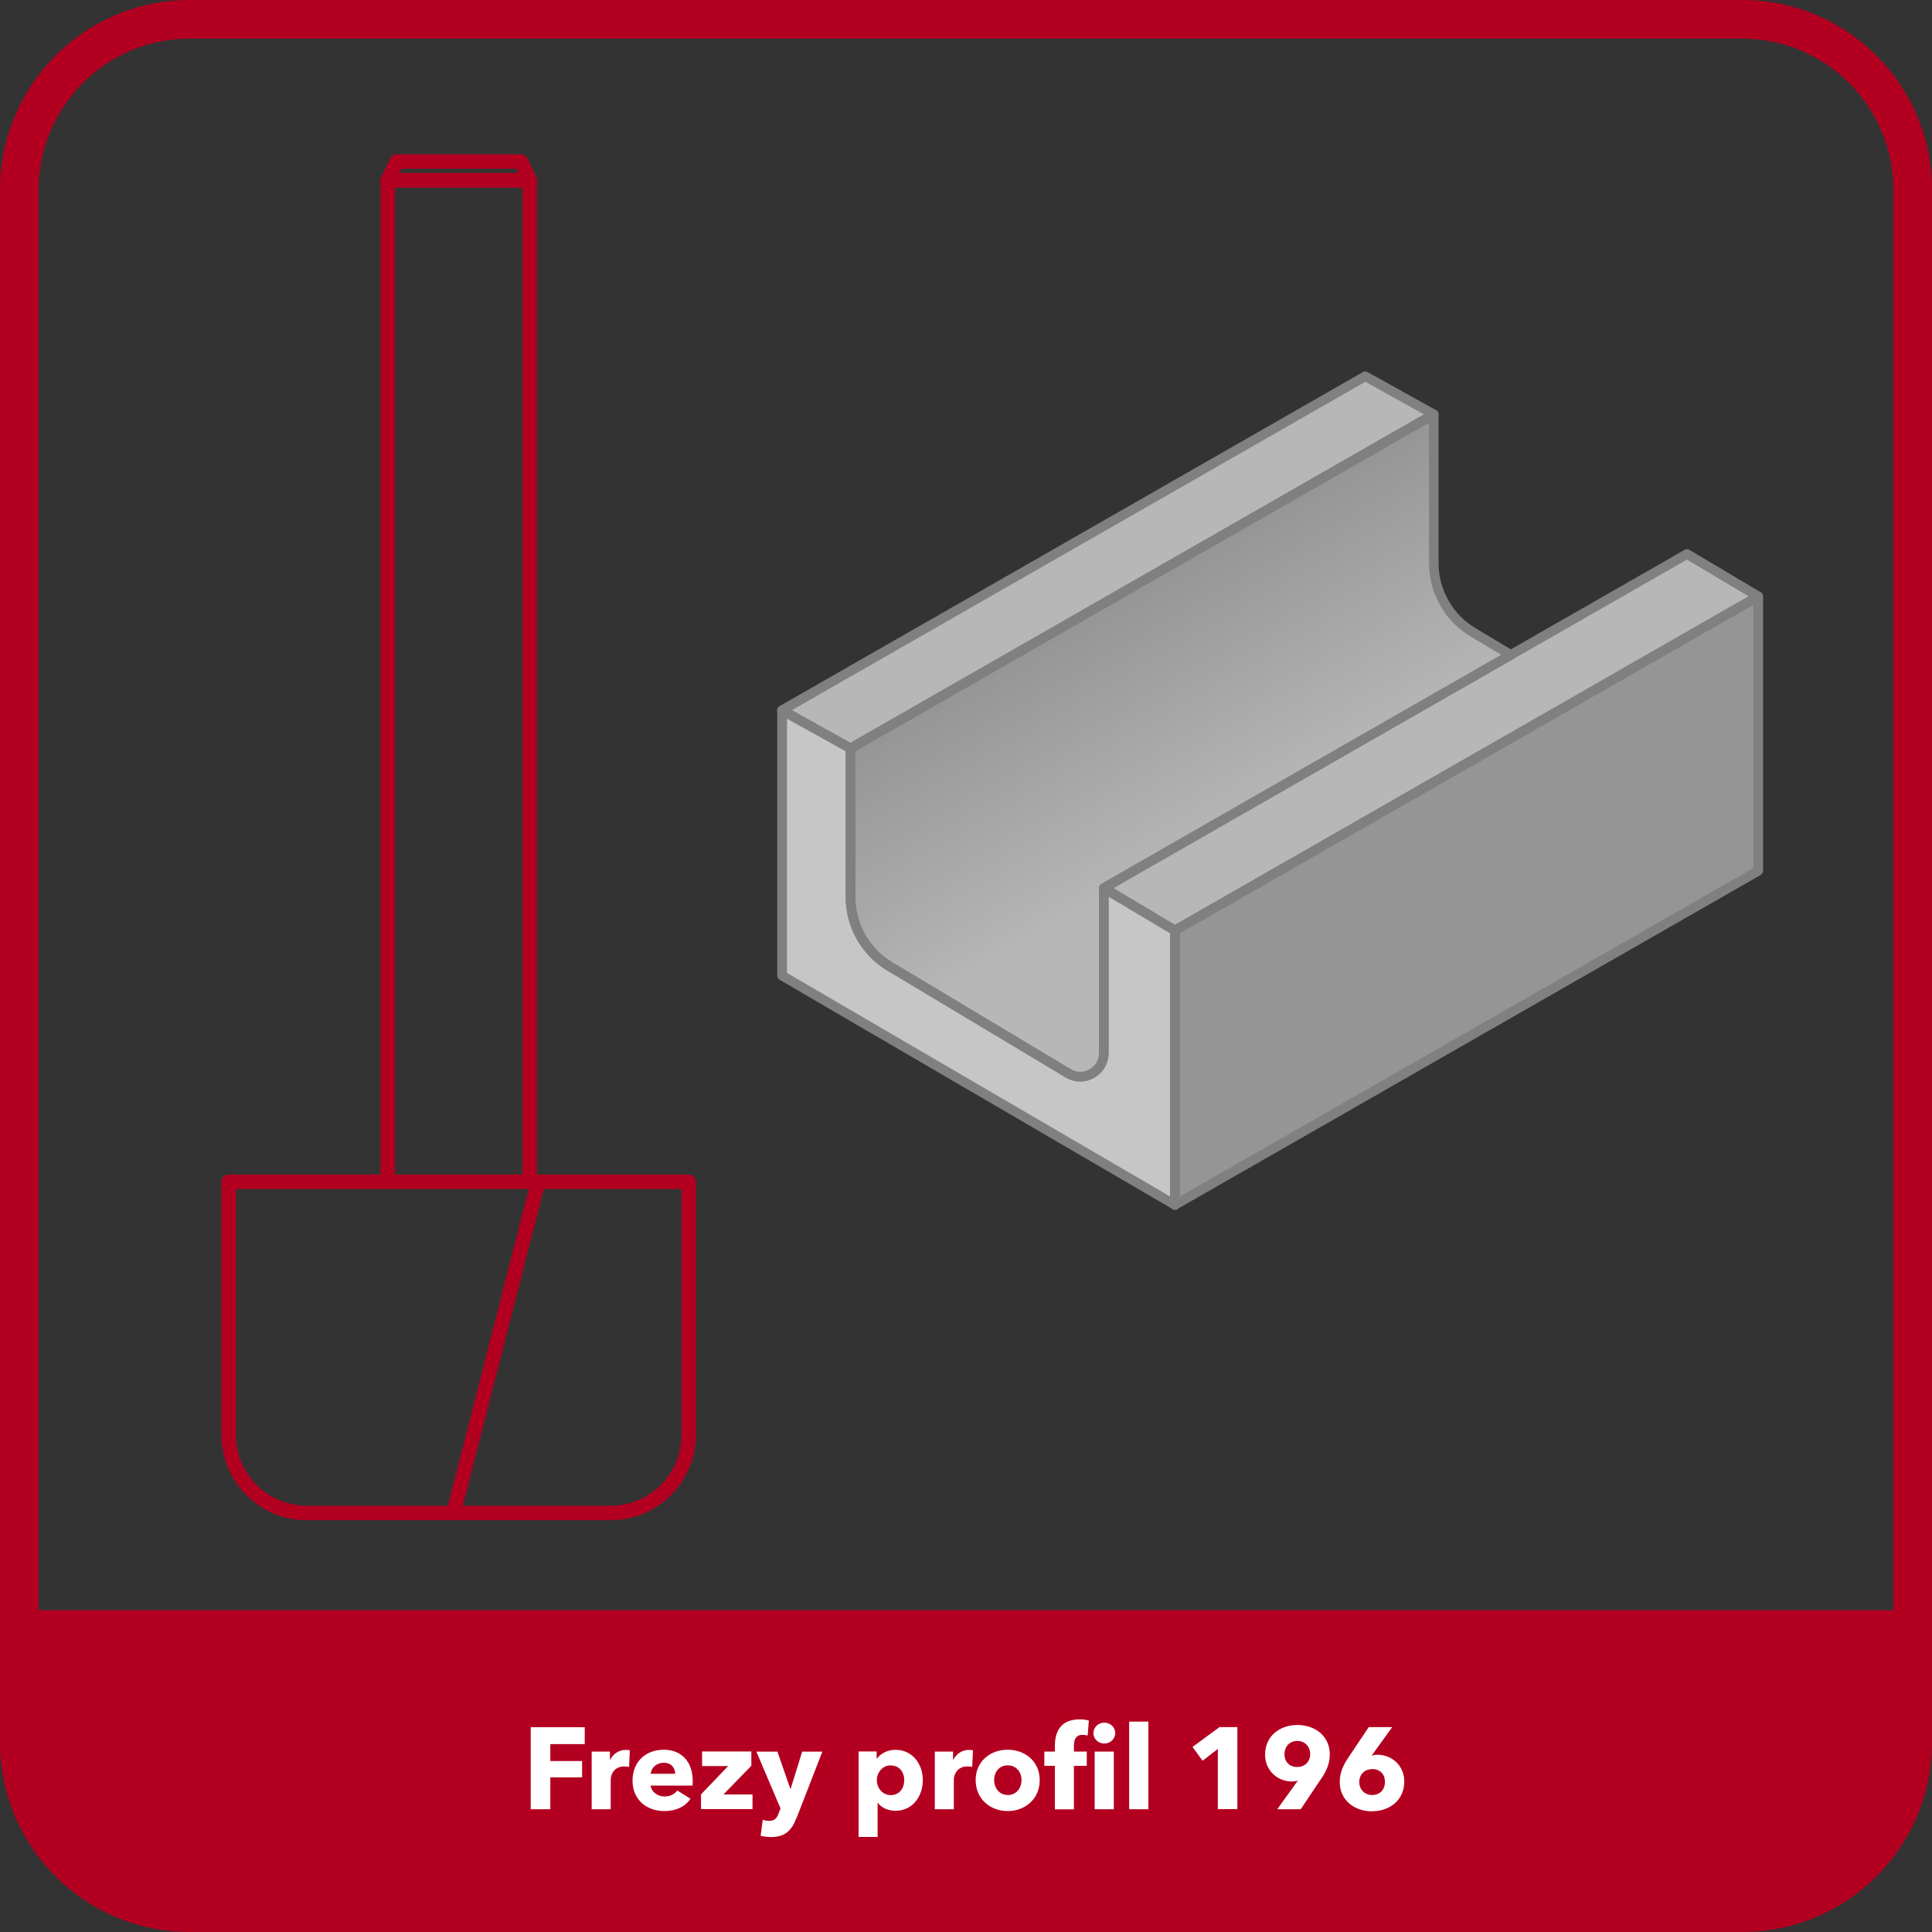
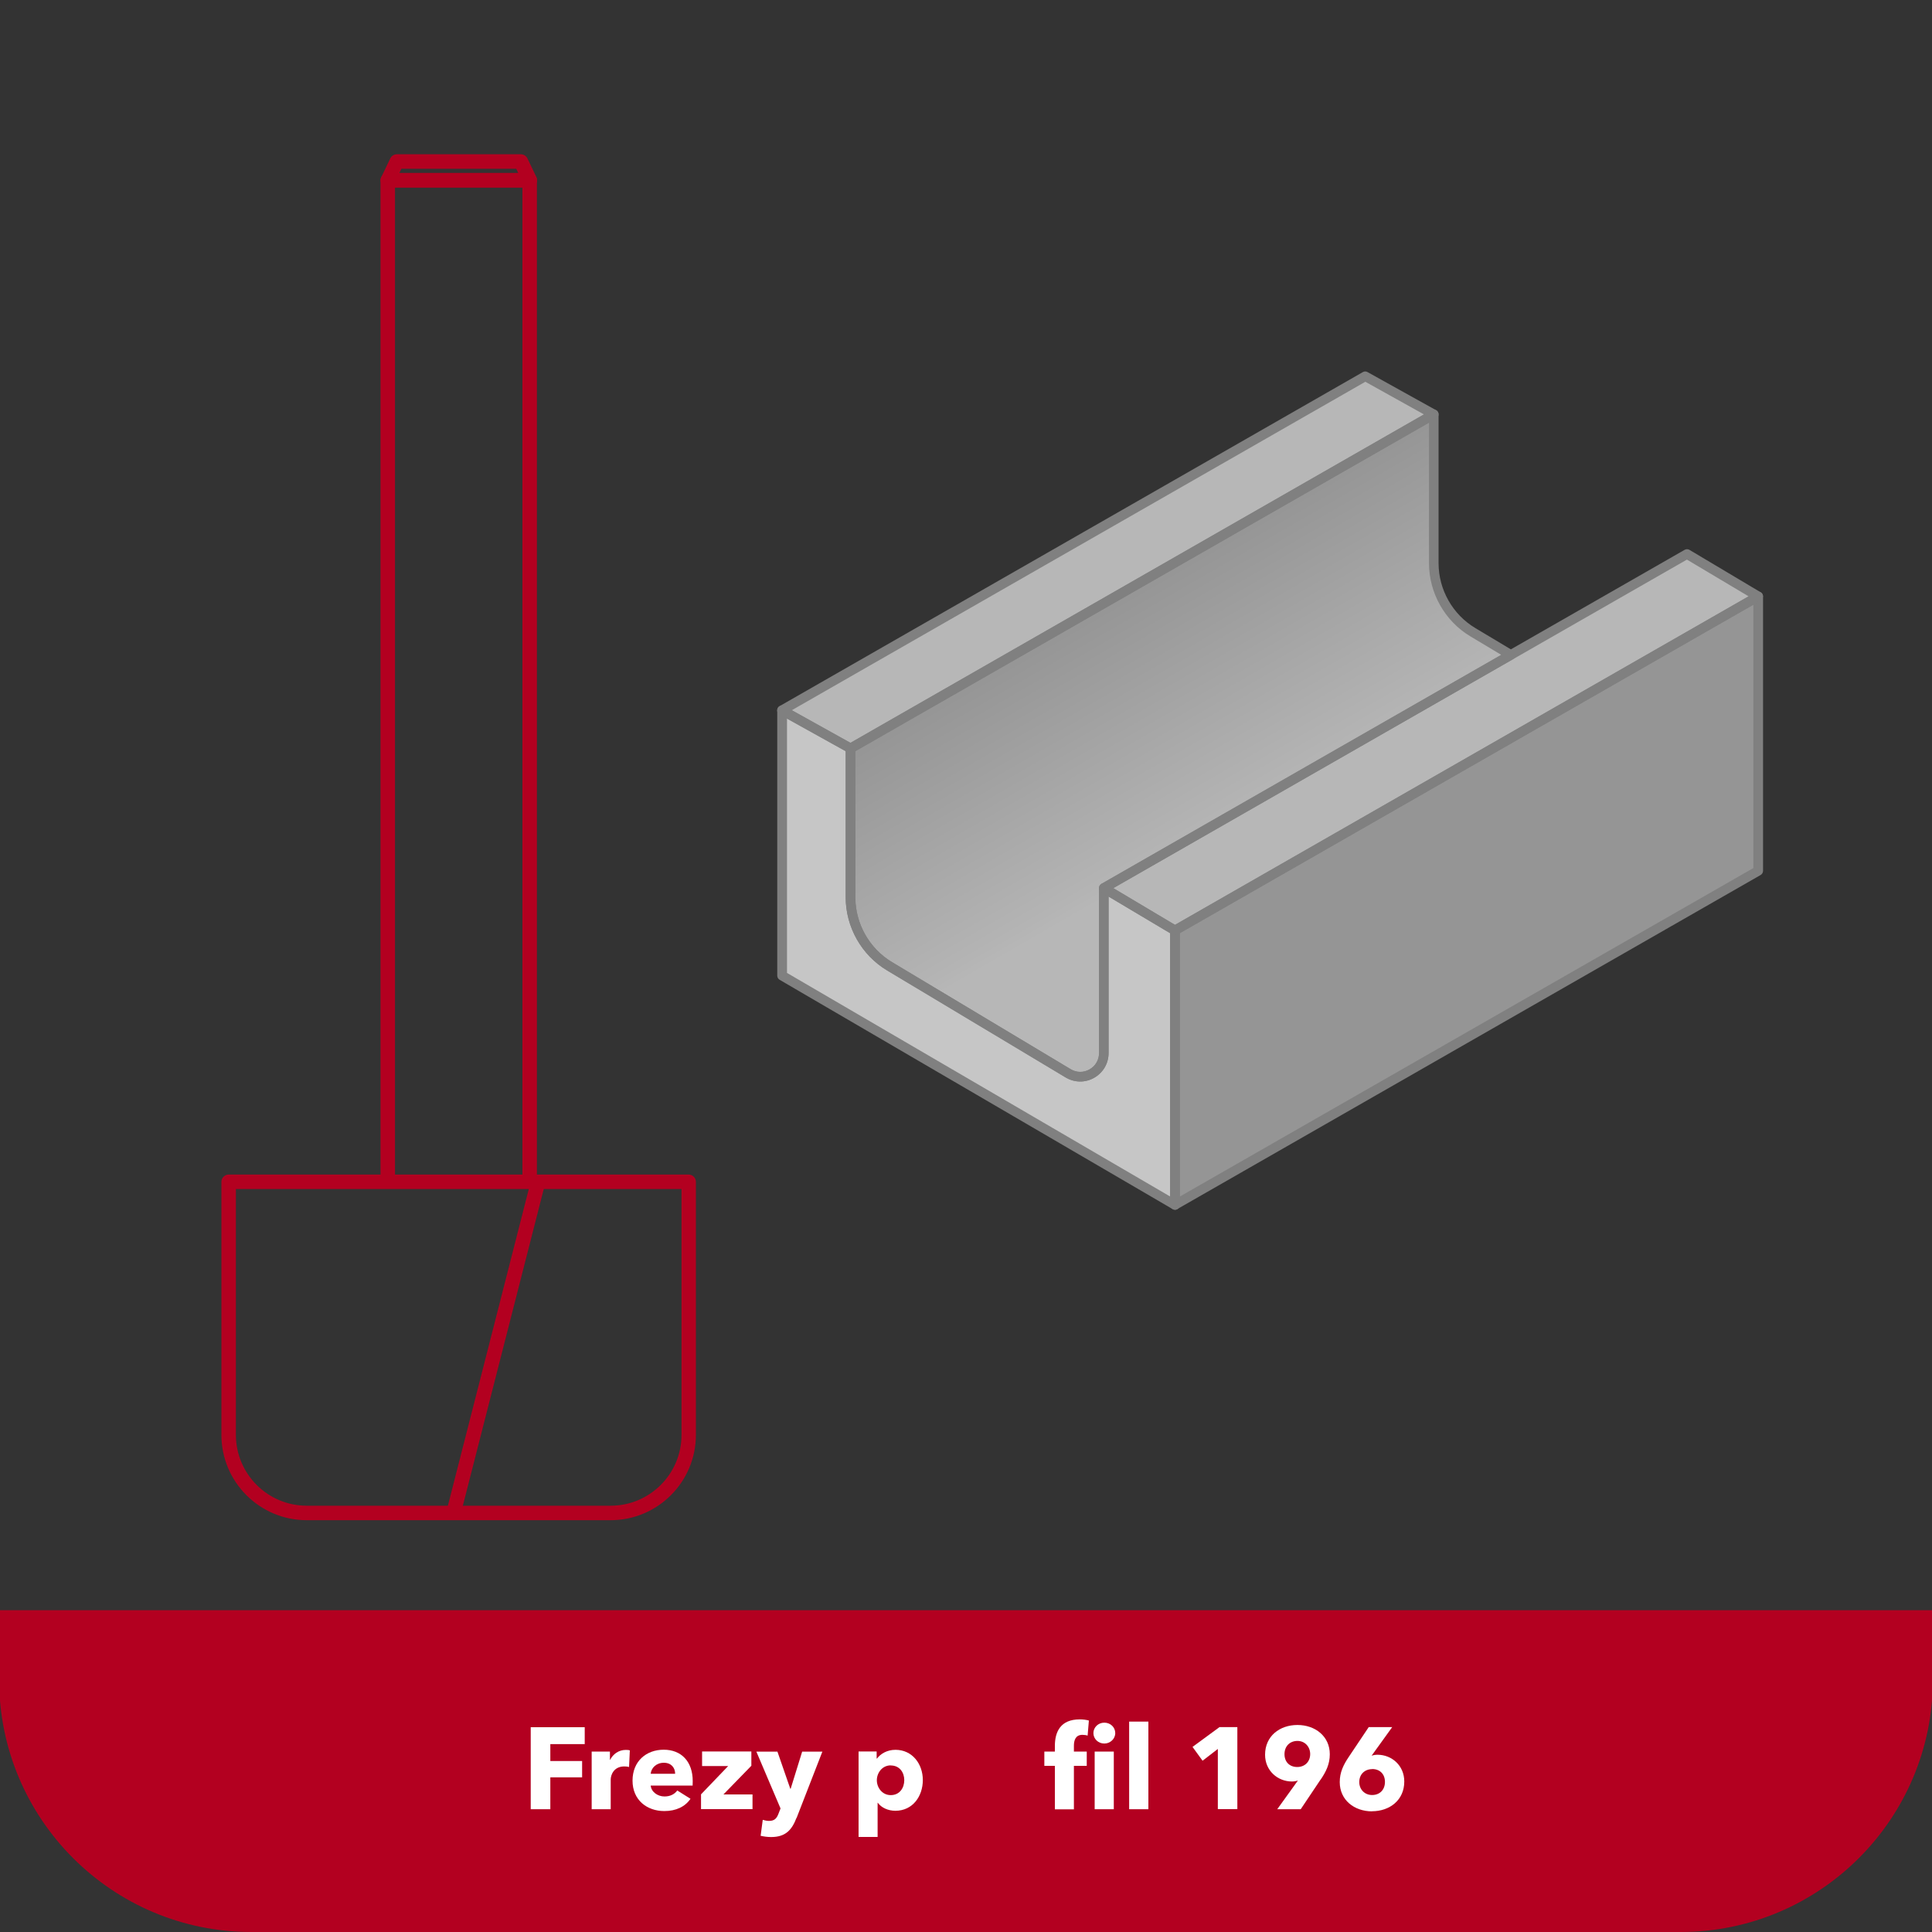
<svg xmlns="http://www.w3.org/2000/svg" id="Warstwa_6" viewBox="0 0 200 200">
  <rect x="0" y="0" width="200" height="200" fill="#333333" stroke="none" />
  <defs>
    <style>.cls-1{fill:#b7b7b7;}.cls-1,.cls-2,.cls-3,.cls-4,.cls-5,.cls-6,.cls-7{stroke-width:0px;}.cls-2{fill:gray;}.cls-3{fill:#b30020;}.cls-4{fill:url(#Gradient_bez_nazwy_68);}.cls-5{fill:#fff;}.cls-6{fill:#c6c6c6;}.cls-7{fill:#959595;}</style>
    <linearGradient id="Gradient_bez_nazwy_68" x1="114.35" y1="62.29" x2="135.17" y2="98.35" gradientUnits="userSpaceOnUse">
      <stop offset="0" stop-color="#959595" />
      <stop offset=".6" stop-color="#b4b4b4" />
      <stop offset=".64" stop-color="#b7b7b7" />
    </linearGradient>
  </defs>
-   <path class="cls-3" d="m180.36,4c8.62,0,15.64,7.02,15.64,15.64v160.72c0,8.62-7.02,15.64-15.64,15.64H19.64c-8.62,0-15.64-7.02-15.64-15.64V19.64c0-8.62,7.02-15.64,15.64-15.64h160.72M180.36,0H19.64C8.79,0,0,8.79,0,19.64v160.72C0,191.21,8.79,200,19.64,200h160.72c10.85,0,19.64-8.79,19.64-19.64V19.64C200,8.79,191.21,0,180.36,0h0Z" />
  <path class="cls-3" d="m-.09,166.69h200.18v7.19c0,14.41-11.7,26.12-26.12,26.12H26.02C11.61,200-.09,188.3-.09,173.88v-7.19H-.09Z" />
  <path class="cls-5" d="m56.97,180.55v1.75h3.29v1.69h-3.29v3.3h-2.03v-8.49h5.59v1.75h-3.56Z" />
  <path class="cls-5" d="m65.12,182.92c-.18-.05-.35-.06-.5-.06-1.06,0-1.4.86-1.4,1.36v3.07h-1.97v-5.97h1.89v.86h.02c.3-.6.89-1.03,1.62-1.03.16,0,.32.01.42.05l-.08,1.73Z" />
  <path class="cls-5" d="m71.69,184.84h-4.33c.06.66.72,1.13,1.43,1.13.62,0,1.06-.26,1.32-.62l1.37.86c-.56.82-1.5,1.27-2.71,1.27-1.8,0-3.29-1.14-3.29-3.15s1.42-3.2,3.23-3.2,3,1.21,3,3.25c0,.16,0,.32-.01.47Zm-1.8-1.22c0-.62-.4-1.14-1.17-1.14s-1.31.53-1.36,1.14h2.53Z" />
  <path class="cls-5" d="m72.57,187.29v-1.54l2.81-2.93h-2.7v-1.51h5.1v1.48l-2.89,2.97h3.01v1.52h-5.33Z" />
  <path class="cls-5" d="m82.45,188.19c-.48,1.25-1.13,1.98-2.63,1.98-.37,0-.79-.06-1.08-.13l.22-1.65c.19.06.44.11.64.11.61,0,.82-.29,1.01-.8l.19-.49-2.5-5.88h2.18l1.33,3.84h.04l1.19-3.84h2.09l-2.67,6.87Z" />
  <path class="cls-5" d="m92.68,187.45c-.73,0-1.44-.31-1.81-.83h-.02v3.54h-1.97v-8.85h1.87v.73h.04c.36-.48,1.03-.9,1.91-.9,1.74,0,2.83,1.46,2.83,3.13s-1.04,3.18-2.84,3.18Zm-.47-4.7c-.89,0-1.44.78-1.44,1.54s.55,1.54,1.44,1.54c.94,0,1.4-.77,1.4-1.55s-.47-1.52-1.4-1.52Z" />
-   <path class="cls-5" d="m100.64,182.92c-.18-.05-.35-.06-.5-.06-1.06,0-1.4.86-1.4,1.36v3.07h-1.97v-5.97h1.89v.86h.02c.3-.6.89-1.03,1.62-1.03.16,0,.32.01.42.05l-.08,1.73Z" />
-   <path class="cls-5" d="m104.31,187.48c-1.8,0-3.31-1.25-3.31-3.2s1.51-3.15,3.31-3.15,3.32,1.2,3.32,3.15-1.51,3.2-3.32,3.2Zm0-4.73c-.92,0-1.4.75-1.4,1.52s.49,1.55,1.42,1.55,1.42-.78,1.42-1.55-.5-1.52-1.43-1.52Z" />
  <path class="cls-5" d="m112.59,179.67c-.14-.05-.35-.08-.54-.08-.72,0-.88.58-.88,1.13v.6h1.33v1.48h-1.33v4.5h-1.97v-4.5h-1.09v-1.48h1.09v-.58c0-1.46.58-2.75,2.57-2.75.33,0,.68.04.95.12l-.13,1.56Zm1.73.82c-.64,0-1.13-.49-1.13-1.08s.49-1.08,1.13-1.08,1.13.48,1.13,1.08-.52,1.08-1.13,1.08Zm-1,6.8v-5.97h1.98v5.97h-1.98Z" />
  <path class="cls-5" d="m116.89,187.29v-9.07h1.99v9.07h-1.99Z" />
  <path class="cls-5" d="m126.07,187.29v-6.24l-1.58,1.22-1.04-1.43,2.79-2.05h1.85v8.49h-2.02Z" />
  <path class="cls-5" d="m136.7,184.23l-2.05,3.06h-2.43l2.11-2.93.02-.04c-.17.06-.41.1-.6.1-1.49,0-2.79-1.12-2.79-2.77,0-1.93,1.51-3.08,3.35-3.08s3.35,1.17,3.35,3.03c0,1.01-.38,1.79-.95,2.63Zm-2.39-4.01c-.8,0-1.34.56-1.34,1.37s.53,1.33,1.32,1.33,1.34-.55,1.34-1.34c0-.73-.52-1.36-1.32-1.36Z" />
  <path class="cls-5" d="m142.04,187.51c-1.85,0-3.35-1.17-3.35-3.03,0-1.01.38-1.79.95-2.63l2.05-3.06h2.43l-2.09,2.9-.04.06c.16-.06.41-.1.6-.1,1.49,0,2.78,1.12,2.78,2.77,0,1.93-1.51,3.08-3.35,3.08Zm.01-4.37c-.79,0-1.34.55-1.34,1.34,0,.73.53,1.34,1.33,1.34s1.33-.55,1.33-1.36-.53-1.33-1.32-1.33Z" />
-   <path class="cls-6" d="m121.63,96.33v28.41l-40.67-23.73v-27.47l7.08,3.94v15.41c0,2.93,1.54,5.65,4.05,7.15l18.47,11.07c1.63.98,3.7-.19,3.7-2.1v-17.07l7.37,4.39Z" />
+   <path class="cls-6" d="m121.63,96.33v28.41l-40.67-23.73v-27.47l7.08,3.94v15.41c0,2.93,1.54,5.65,4.05,7.15c1.63.98,3.7-.19,3.7-2.1v-17.07l7.37,4.39Z" />
  <polygon class="cls-7" points="182.01 61.75 182.01 90.16 121.63 124.74 121.63 96.33 157.43 75.82 163.74 72.21 174.64 65.97 182.01 61.75" />
  <polygon class="cls-1" points="148.42 42.9 88.04 77.48 80.96 73.53 141.33 38.95 148.42 42.9" />
  <path class="cls-4" d="m156.39,67.81l-6.4,3.67-35.73,20.46v17.07c0,1.91-2.07,3.08-3.7,2.1l-18.47-11.07c-2.51-1.5-4.05-4.22-4.05-7.15v-15.41l60.38-34.58v15.41c0,2.93,1.54,5.65,4.05,7.15l3.92,2.35Z" />
  <polygon class="cls-1" points="182.01 61.75 174.64 65.97 163.74 72.21 157.43 75.82 121.63 96.33 114.26 91.94 149.99 71.48 156.39 67.81 174.64 57.36 182.01 61.75" />
  <path class="cls-2" d="m121.63,125.23c-.09,0-.17-.02-.25-.07l-40.67-23.73c-.15-.09-.25-.25-.25-.43v-27.47c0-.18.09-.34.25-.43.15-.09.34-.09.5,0l7.08,3.94c.16.09.26.26.26.44v15.41c0,2.74,1.46,5.32,3.81,6.72l18.47,11.07c.61.37,1.34.38,1.96.03.62-.35.99-.98.99-1.7v-17.07c0-.18.1-.35.25-.43.16-.09.35-.09.5,0l7.37,4.39c.15.09.24.25.24.43v28.41c0,.18-.1.34-.25.43-.08.04-.16.07-.25.07Zm-40.17-24.52l39.67,23.15v-27.26l-6.37-3.79v16.19c0,1.08-.56,2.04-1.49,2.57-.93.53-2.04.51-2.96-.04l-18.47-11.07c-2.65-1.58-4.29-4.49-4.29-7.58v-15.12l-6.08-3.38v26.33Z" />
  <path class="cls-2" d="m121.63,125.23c-.09,0-.17-.02-.25-.07-.15-.09-.25-.25-.25-.43v-28.41c0-.18.1-.34.25-.43l60.38-34.58c.15-.09.34-.09.5,0s.25.25.25.43v28.41c0,.18-.1.34-.25.43l-60.38,34.58c-.08.04-.16.07-.25.07Zm.5-28.62v27.26l59.38-34.01v-27.26l-59.38,34.01Z" />
  <path class="cls-2" d="m88.04,77.97c-.08,0-.17-.02-.24-.06l-7.09-3.94c-.16-.09-.26-.25-.26-.43,0-.18.09-.35.25-.44l60.38-34.58c.15-.09.34-.09.49,0l7.09,3.94c.16.09.26.25.26.43,0,.18-.09.35-.25.44l-60.38,34.58c-.08.04-.16.07-.25.07Zm-6.07-4.45l6.07,3.38,59.37-34-6.07-3.38-59.37,34Z" />
  <path class="cls-2" d="m111.82,111.96c-.52,0-1.04-.14-1.52-.43l-18.47-11.07c-2.65-1.58-4.29-4.49-4.29-7.58v-15.41c0-.18.1-.34.25-.43l60.38-34.58c.15-.09.34-.09.5,0,.15.09.25.25.25.43v15.41c0,2.74,1.46,5.32,3.81,6.72l3.92,2.35c.15.09.25.26.24.43s-.1.34-.25.43l-41.88,23.99v16.78c0,1.08-.56,2.04-1.49,2.57-.45.26-.95.39-1.45.39Zm-23.28-34.2v15.12c0,2.74,1.46,5.32,3.81,6.72l18.47,11.07c.61.37,1.34.38,1.96.03.62-.35.99-.98.99-1.7v-17.07c0-.18.1-.34.25-.43l41.39-23.71-3.19-1.91c-2.65-1.58-4.29-4.49-4.29-7.58v-14.55l-59.38,34.01Z" />
  <path class="cls-2" d="m121.63,96.82c-.09,0-.18-.02-.26-.07l-7.37-4.39c-.15-.09-.25-.26-.24-.43s.1-.34.25-.43l60.38-34.58c.16-.09.35-.09.5,0l7.37,4.39c.15.09.25.26.24.43s-.1.34-.25.43l-60.38,34.58c-.08.04-.16.07-.25.07Zm-6.38-4.88l6.38,3.8,59.38-34.01-6.38-3.8-59.38,34.01Z" />
  <path class="cls-3" d="m54.83,19.41h-14.69c-.26,0-.5-.13-.63-.35-.14-.22-.15-.49-.04-.72l.93-1.94c.12-.26.39-.43.68-.43h12.84c.29,0,.55.17.68.43l.93,1.94c.11.23.09.51-.04.72-.14.22-.38.35-.63.35Zm-13.5-1.5h12.32l-.21-.44h-11.89l-.21.44Z" />
  <path class="cls-3" d="m55.58,122.25h-1.5V19.41h-13.19v102.84h-1.5V18.66c0-.41.34-.75.75-.75h14.69c.41,0,.75.34.75.75v103.59Z" />
  <path class="cls-3" d="m63.22,157.37h-31.47c-4.87,0-8.83-3.96-8.83-8.83v-26.2c0-.41.34-.75.75-.75h47.62c.41,0,.75.34.75.75v26.2c0,4.87-3.96,8.83-8.83,8.83Zm-38.8-34.28v25.45c0,4.04,3.29,7.33,7.33,7.33h31.47c4.04,0,7.33-3.29,7.33-7.33v-25.45H24.43Z" />
  <rect class="cls-3" x="33.64" y="138.73" width="35.38" height="1.5" transform="translate(-96.52 154.7) rotate(-75.67)" />
</svg>